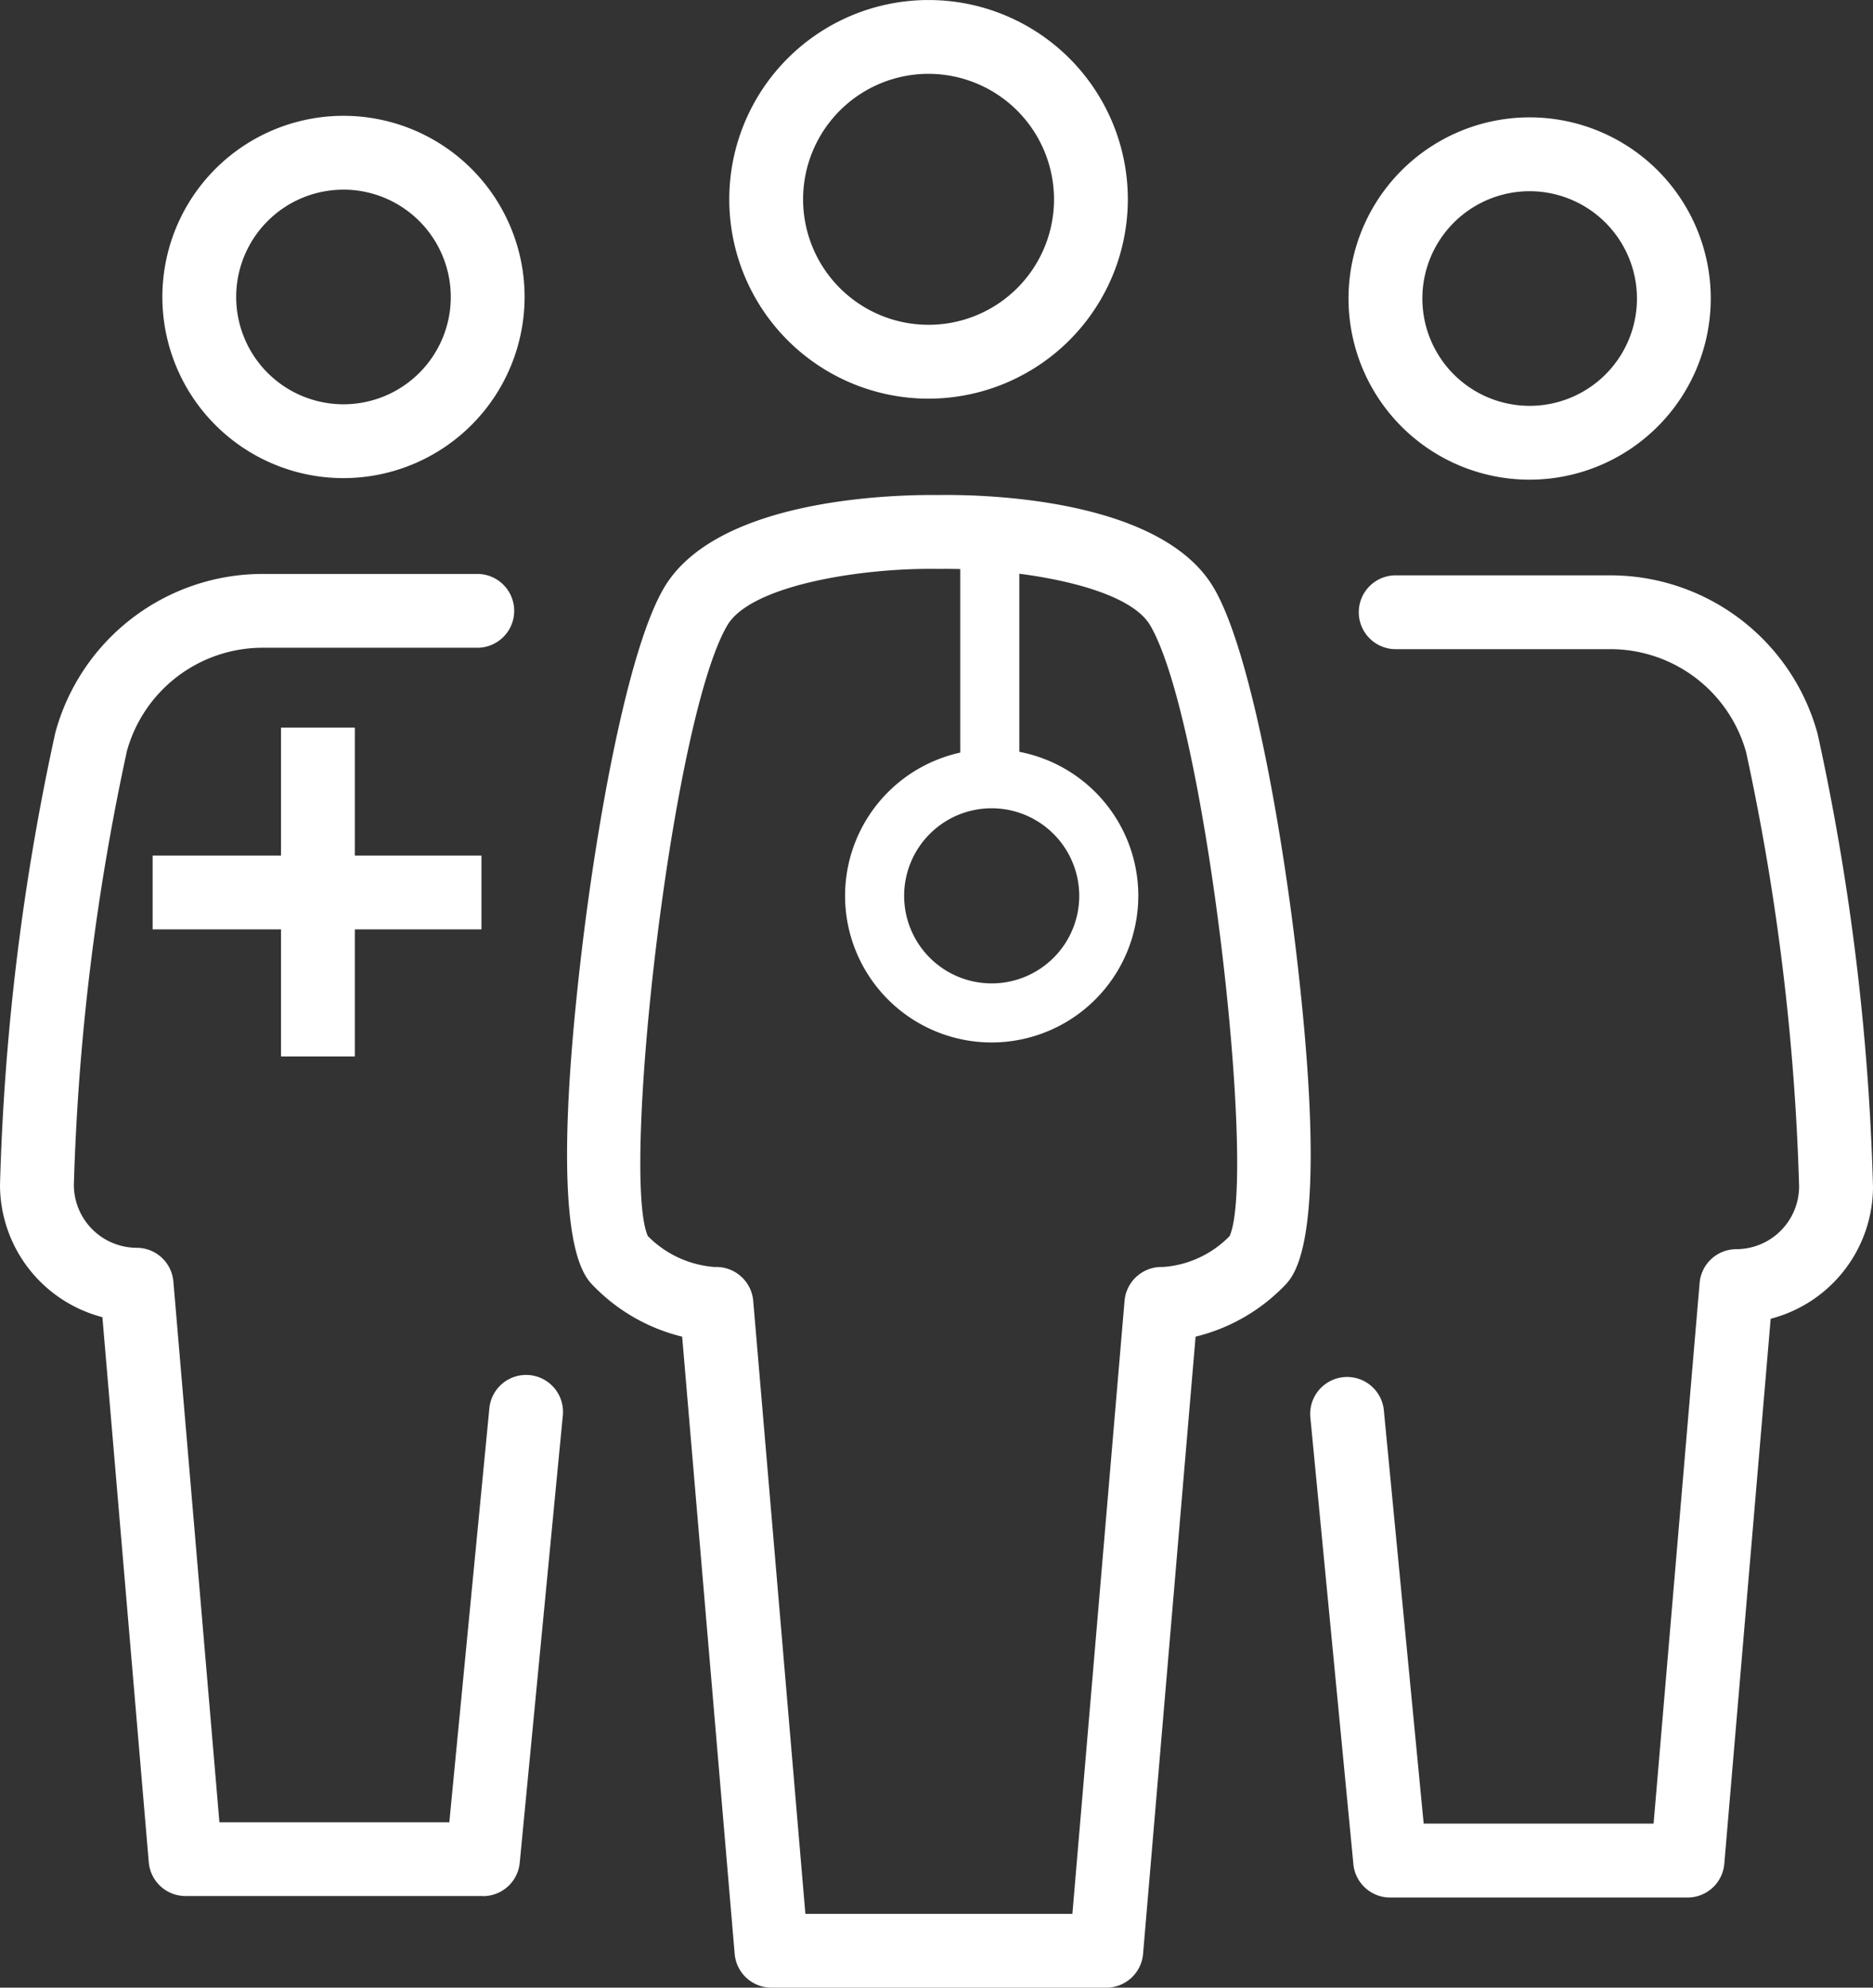
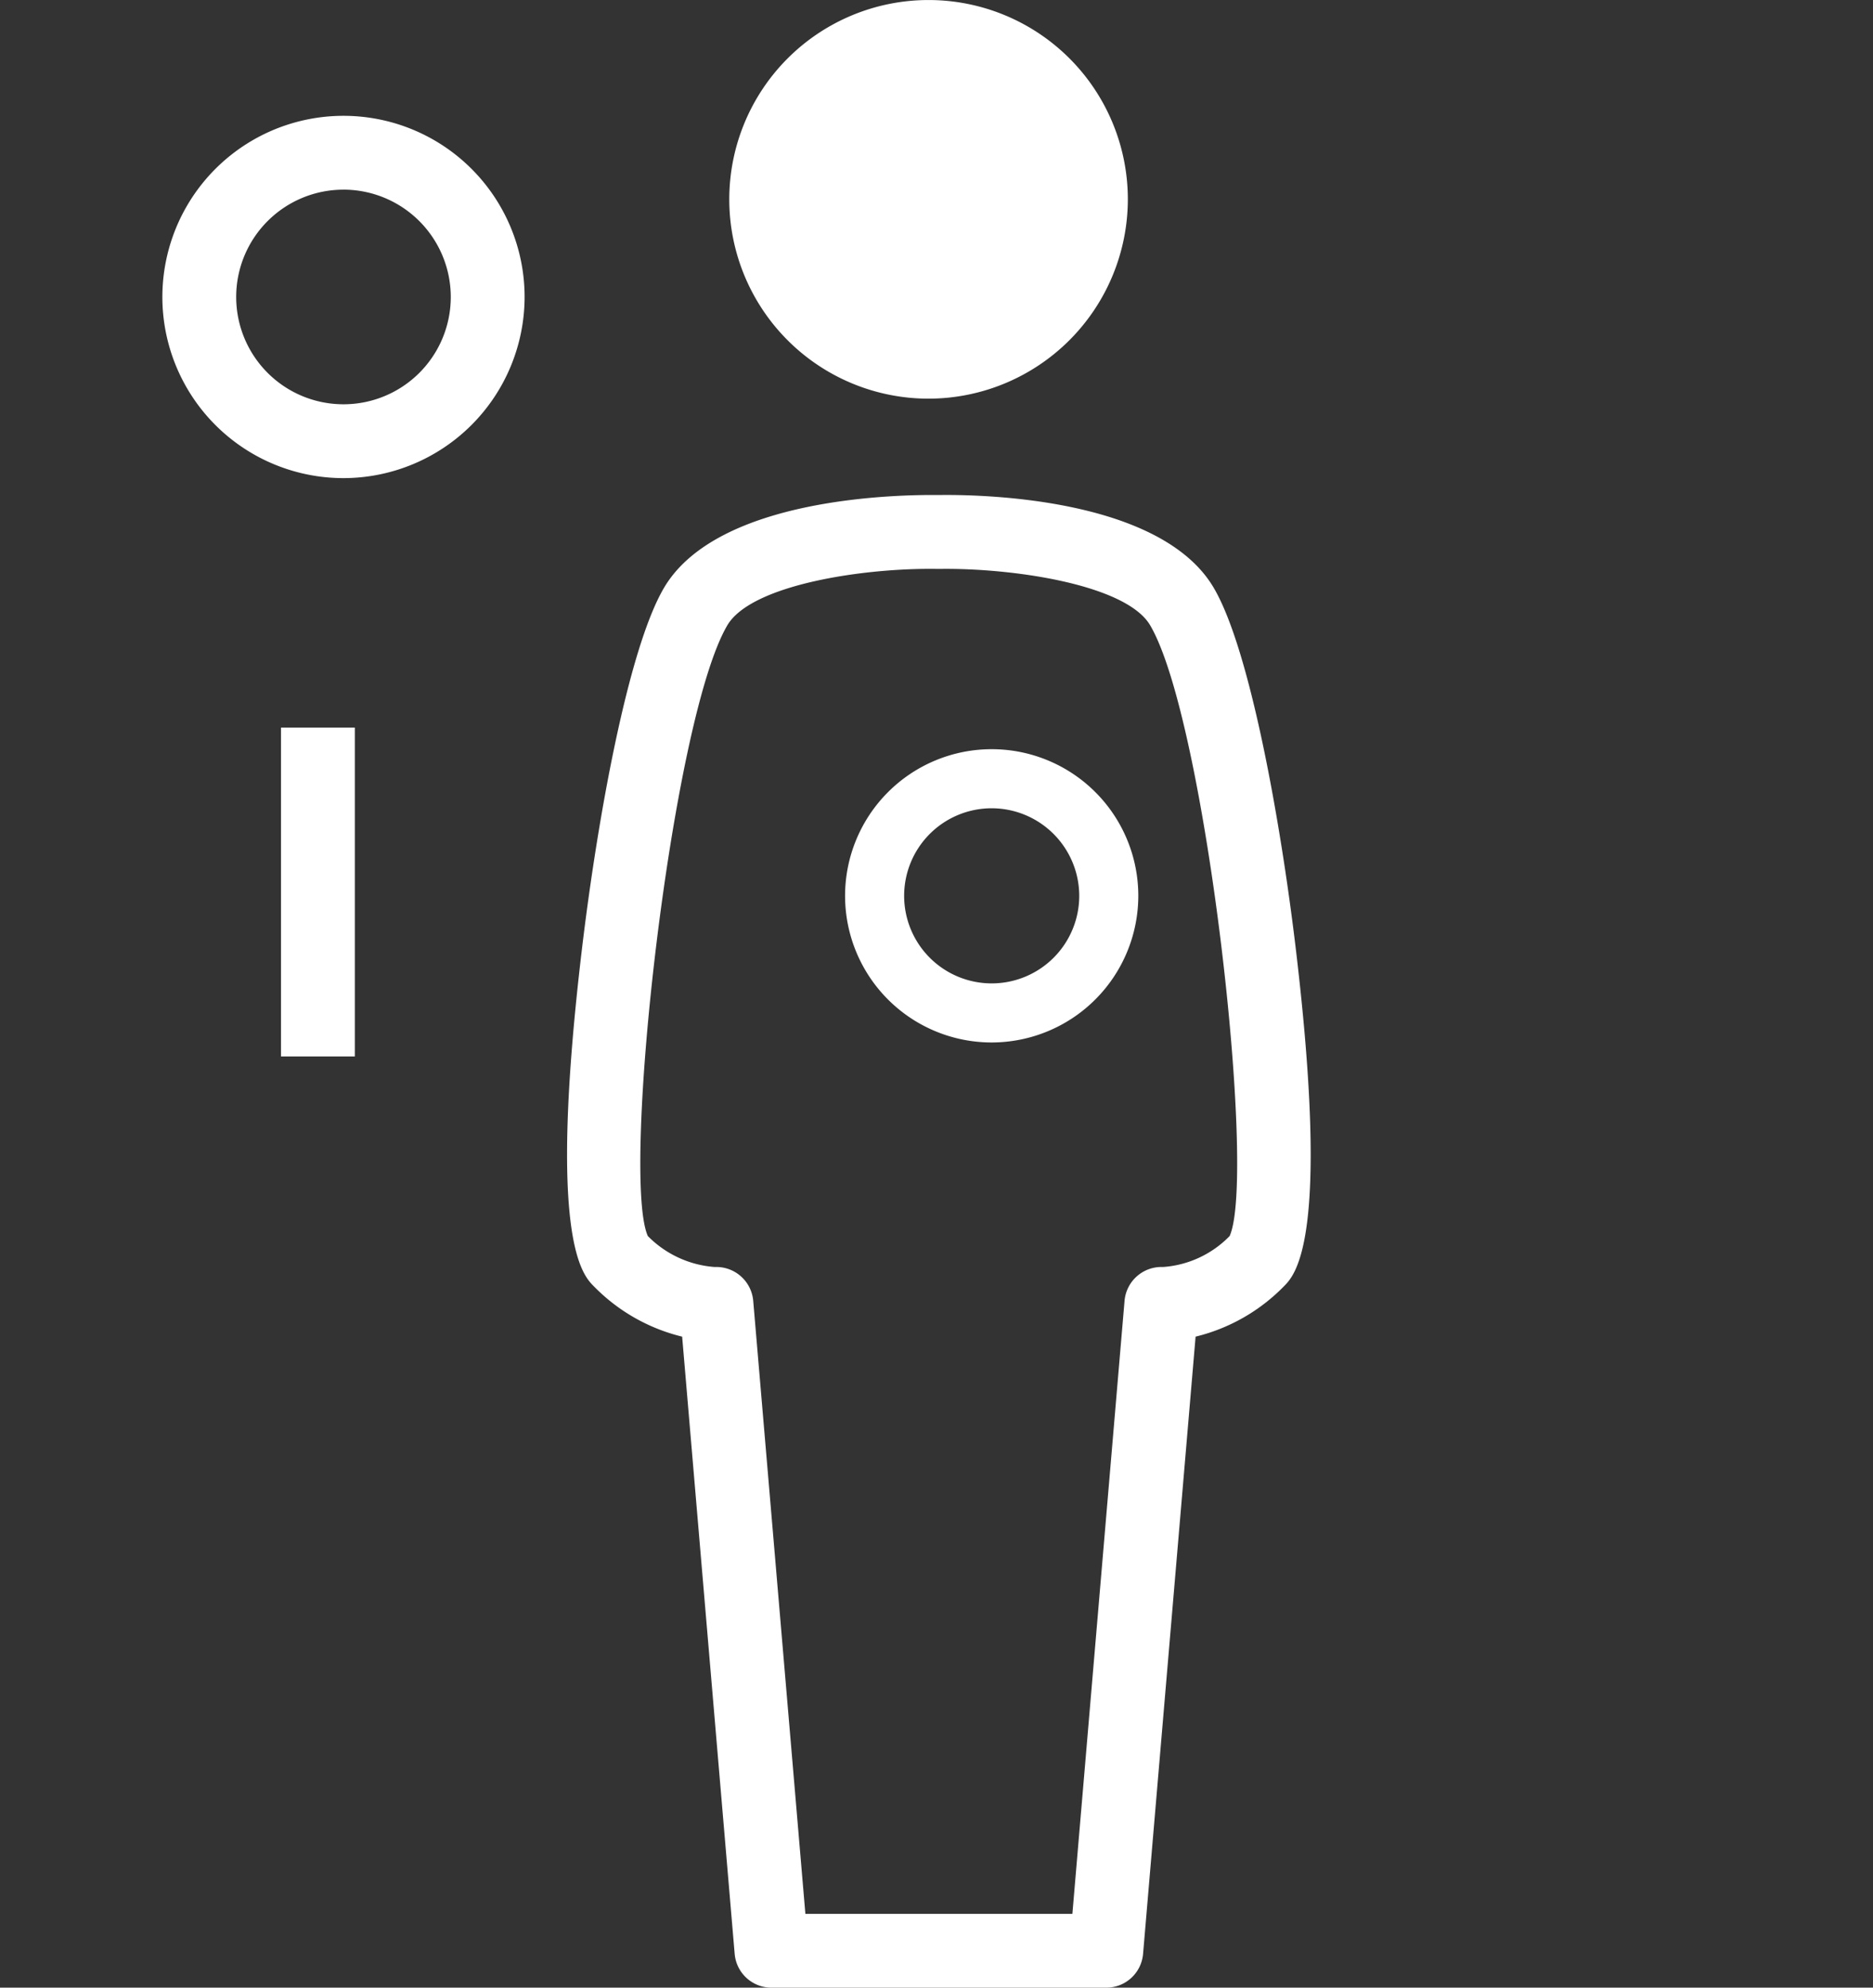
<svg xmlns="http://www.w3.org/2000/svg" id="Icon_Mitarbeitende" data-name="Icon Mitarbeitende" width="74.645" height="79.2" viewBox="0 0 74.645 79.2">
  <rect x="0" y="0" width="74.645" height="79.2" fill="#333333" stroke="none" />
  <defs>
    <clipPath id="clip-path">
      <rect id="Rechteck_112" data-name="Rechteck 112" width="74.645" height="79.2" fill="#fff" />
    </clipPath>
  </defs>
  <g id="Gruppe_759" data-name="Gruppe 759" clip-path="url(#clip-path)">
    <path id="Pfad_909" data-name="Pfad 909" d="M75.934,106.995H62.59a1.472,1.472,0,0,1-1.466-1.346L59.031,81.055a7.351,7.351,0,0,1-3.513-2c-.46-.46-1.858-1.858-.484-13.417.608-5.119,1.83-11.966,3.272-14.418,2.142-3.641,9.441-3.718,10.956-3.7,1.512-.023,8.814.055,10.956,3.7,1.442,2.452,2.664,9.3,3.273,14.418,1.374,11.559-.025,12.957-.484,13.417a7.355,7.355,0,0,1-3.514,2L77.4,105.649a1.471,1.471,0,0,1-1.465,1.346m-11.993-2.941H74.583l2.079-24.429a1.475,1.475,0,0,1,1.532-1.345h0a4.109,4.109,0,0,0,2.656-1.234c1.081-2.424-.941-20.55-3.168-24.336-.957-1.627-5.49-2.29-8.4-2.246h-.05c-2.923-.053-7.438.618-8.4,2.246-2.227,3.786-4.249,21.91-3.169,24.336A4.168,4.168,0,0,0,60.33,78.28a1.477,1.477,0,0,1,1.533,1.345ZM57.7,77.1h0" transform="translate(-31.845 -27.795)" fill="#fff" />
-     <path id="Pfad_910" data-name="Pfad 910" d="M77.958,15.885A7.942,7.942,0,1,1,85.9,7.943a7.951,7.951,0,0,1-7.942,7.942m0-12.943a5,5,0,1,0,5,5,5.007,5.007,0,0,0-5-5" transform="translate(-40.952)" fill="#fff" />
-     <path id="Pfad_911" data-name="Pfad 911" d="M136.687,25.7a7.218,7.218,0,1,1,7.218-7.217,7.225,7.225,0,0,1-7.218,7.217m0-11.494a4.276,4.276,0,1,0,4.277,4.277,4.281,4.281,0,0,0-4.277-4.277" transform="translate(-75.726 -6.587)" fill="#fff" />
-     <rect id="Rechteck_109" data-name="Rechteck 109" width="2.354" height="10.561" transform="translate(38.269 20.467)" fill="#fff" />
+     <path id="Pfad_910" data-name="Pfad 910" d="M77.958,15.885A7.942,7.942,0,1,1,85.9,7.943a7.951,7.951,0,0,1-7.942,7.942m0-12.943" transform="translate(-40.952)" fill="#fff" />
    <path id="Pfad_912" data-name="Pfad 912" d="M86.978,83.6a5.843,5.843,0,1,1,5.843-5.843A5.85,5.85,0,0,1,86.978,83.6m0-9.332a3.489,3.489,0,1,0,3.489,3.489,3.494,3.494,0,0,0-3.489-3.489" transform="translate(-47.456 -42.062)" fill="#fff" />
-     <path id="Pfad_913" data-name="Pfad 913" d="M140.824,107.909h-11.85a1.471,1.471,0,0,1-1.464-1.33l-1.715-17.8a1.471,1.471,0,0,1,2.929-.282l1.587,16.466h9.163l1.834-21.543a1.471,1.471,0,0,1,1.465-1.346,2.505,2.505,0,0,0,2.5-2.5,94.219,94.219,0,0,0-2.111-17.3,5.618,5.618,0,0,0-5.405-4.108h-8.523a1.471,1.471,0,1,1,0-2.941h8.523a8.564,8.564,0,0,1,8.249,6.3c0,.015.009.032.012.047a96.262,96.262,0,0,1,2.2,18.025,5.445,5.445,0,0,1-4.078,5.25l-1.848,21.716a1.47,1.47,0,0,1-1.465,1.346" transform="translate(-73.573 -32.3)" fill="#fff" />
    <path id="Pfad_914" data-name="Pfad 914" d="M22.8,25.554a7.218,7.218,0,1,1,7.218-7.217A7.226,7.226,0,0,1,22.8,25.554m0-11.494a4.276,4.276,0,1,0,4.276,4.277A4.281,4.281,0,0,0,22.8,14.059" transform="translate(-9.111 -6.503)" fill="#fff" />
-     <path id="Pfad_915" data-name="Pfad 915" d="M19.245,107.766H7.395a1.47,1.47,0,0,1-1.466-1.346L4.081,84.7A5.453,5.453,0,0,1,0,79.433a96.241,96.241,0,0,1,2.2-18c0-.016.007-.032.012-.047a8.564,8.564,0,0,1,8.249-6.3h8.522a1.471,1.471,0,1,1,0,2.941H10.46a5.616,5.616,0,0,0-5.4,4.108A94.235,94.235,0,0,0,2.944,79.413a2.51,2.51,0,0,0,2.5,2.523,1.471,1.471,0,0,1,1.466,1.346l1.834,21.543h9.163L19.5,88.358a1.471,1.471,0,1,1,2.928.282l-1.715,17.8a1.471,1.471,0,0,1-1.464,1.33" transform="translate(0 -32.217)" fill="#fff" />
    <rect id="Rechteck_110" data-name="Rechteck 110" width="2.942" height="13.104" transform="translate(11.199 28.991)" fill="#fff" />
-     <rect id="Rechteck_111" data-name="Rechteck 111" width="13.104" height="2.941" transform="translate(6.083 34.091)" fill="#fff" />
  </g>
</svg>